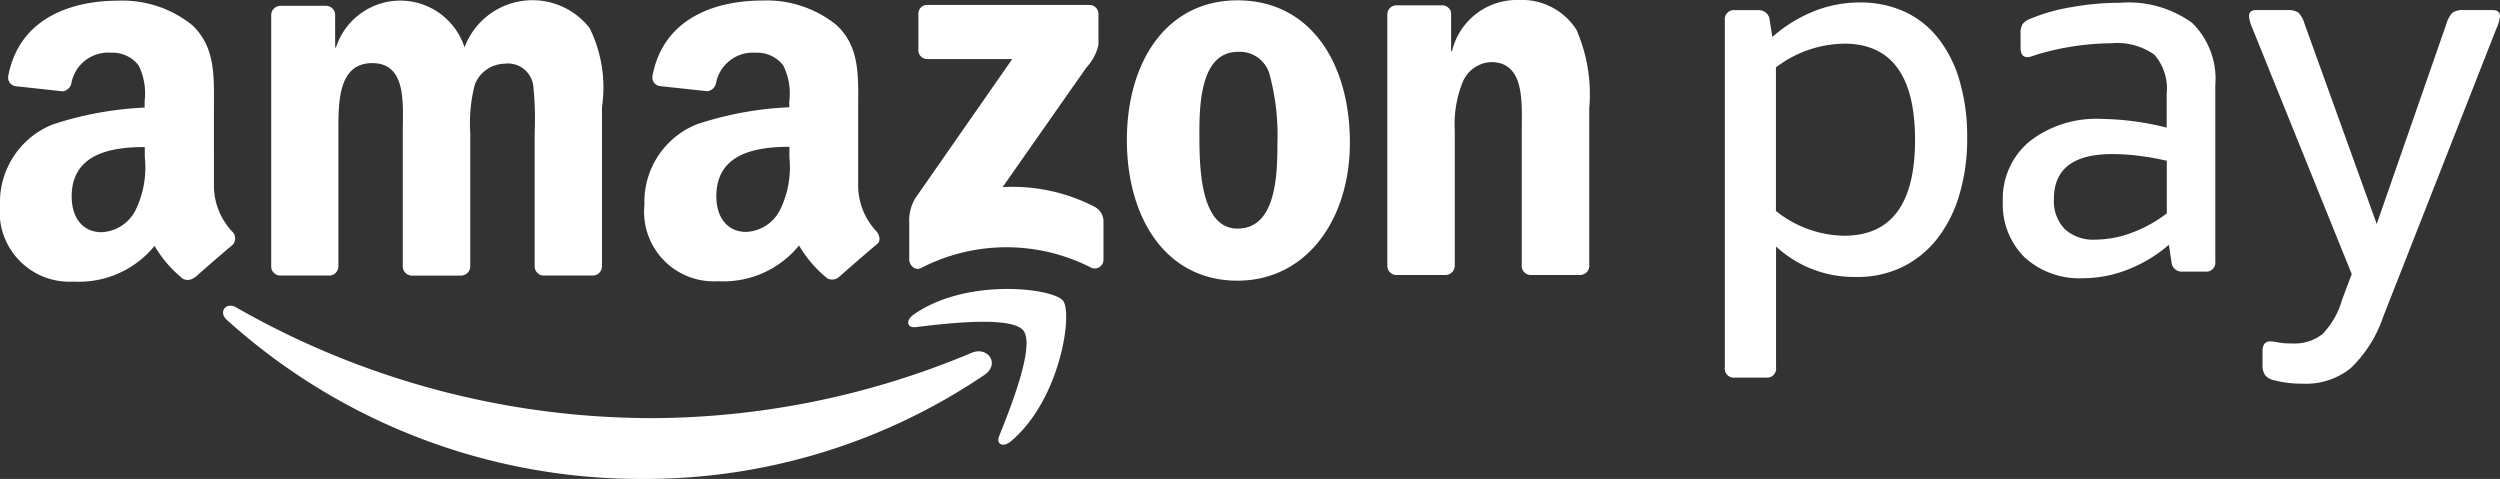
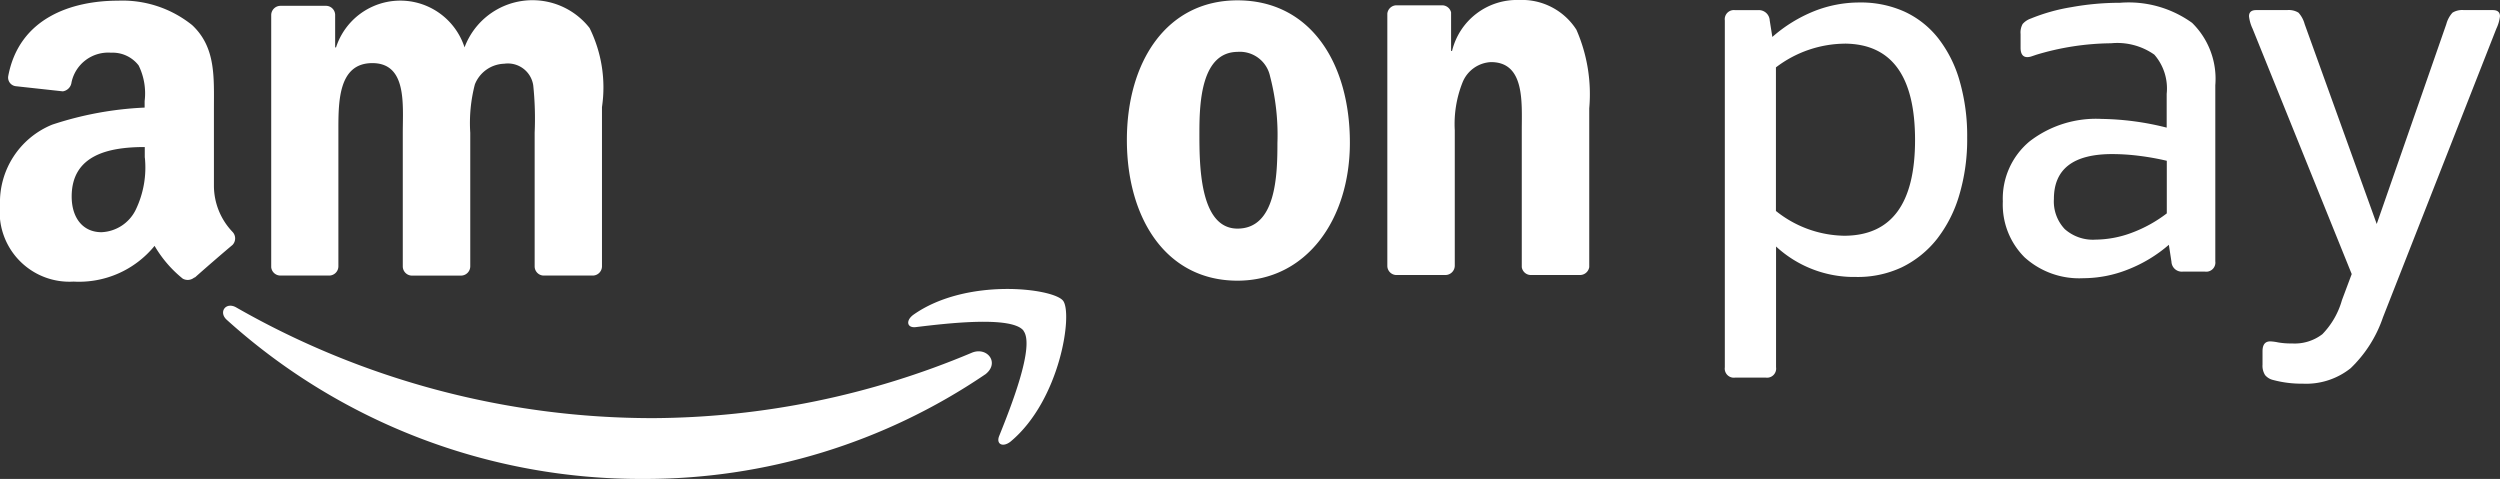
<svg xmlns="http://www.w3.org/2000/svg" id="Gruppe_296" data-name="Gruppe 296" width="86.187" height="16.511" viewBox="0 0 86.187 16.511">
  <rect x="0" y="0" width="86.187" height="16.511" fill="#333333" stroke="none" />
  <defs>
    <clipPath id="clip-path">
      <rect id="Rechteck_58" data-name="Rechteck 58" width="86.187" height="16.511" fill="#fff" />
    </clipPath>
  </defs>
  <g id="Gruppe_295" data-name="Gruppe 295" transform="translate(0 0)" clip-path="url(#clip-path)">
    <path id="Pfad_164" data-name="Pfad 164" d="M6.7,9.678a.35.35,0,0,1-.4.041,4.1,4.1,0,0,1-.971-1.13A3.361,3.361,0,0,1,2.537,9.821,2.406,2.406,0,0,1,0,7.179,2.89,2.89,0,0,1,1.8,4.41a11.754,11.754,0,0,1,3.186-.588V3.6a2.182,2.182,0,0,0-.206-1.23,1.129,1.129,0,0,0-.951-.44A1.292,1.292,0,0,0,2.466,2.95a.356.356,0,0,1-.3.312L.537,3.084A.3.3,0,0,1,.285,2.73C.662.737,2.462.136,4.075.136a3.832,3.832,0,0,1,2.55.843c.823.771.75,1.8.75,2.918V6.536a2.308,2.308,0,0,0,.641,1.571.326.326,0,0,1,0,.45c-.347.29-.962.823-1.3,1.125ZM4.994,5.547a3.352,3.352,0,0,1-.316,1.8A1.378,1.378,0,0,1,3.5,8.118c-.649,0-1.029-.5-1.029-1.23,0-1.443,1.294-1.706,2.52-1.706v.365" transform="translate(0 -0.113)" fill="#fff" fill-rule="evenodd" />
    <path id="Pfad_165" data-name="Pfad 165" d="M57.541,9.566H55.847a.318.318,0,0,1-.3-.287V.579a.321.321,0,0,1,.324-.311h1.58a.318.318,0,0,1,.3.3V1.7h.031a2.328,2.328,0,0,1,4.43,0,2.5,2.5,0,0,1,4.31-.668,4.62,4.62,0,0,1,.428,2.727V9.253a.32.32,0,0,1-.327.314H64.929a.317.317,0,0,1-.3-.312V4.643a11.086,11.086,0,0,0-.048-1.629.883.883,0,0,0-1-.75,1.125,1.125,0,0,0-1.013.713,5.269,5.269,0,0,0-.159,1.667v4.61a.32.32,0,0,1-.326.314h-1.7a.318.318,0,0,1-.3-.312V4.643c0-.97.15-2.4-1.05-2.4s-1.17,1.391-1.17,2.4v4.61a.32.32,0,0,1-.327.314" transform="translate(-46.197 -0.067)" fill="#fff" fill-rule="evenodd" />
-     <path id="Pfad_166" data-name="Pfad 166" d="M139.991,8.069a2.309,2.309,0,0,1-.641-1.569V3.86c0-1.119.079-2.147-.75-2.918A3.837,3.837,0,0,0,136.051.1c-1.613,0-3.413.6-3.791,2.594a.3.3,0,0,0,.254.356l1.643.177a.357.357,0,0,0,.3-.312A1.292,1.292,0,0,1,135.818,1.9a1.125,1.125,0,0,1,.951.441,2.163,2.163,0,0,1,.207,1.229V3.78a11.686,11.686,0,0,0-3.186.586,2.88,2.88,0,0,0-1.808,2.771,2.4,2.4,0,0,0,2.537,2.64,3.361,3.361,0,0,0,2.793-1.232,4.108,4.108,0,0,0,.972,1.13.353.353,0,0,0,.4-.039c.338-.3.953-.835,1.3-1.125.146-.1.122-.286.008-.442m-3.33-.761a1.377,1.377,0,0,1-1.173.769c-.649,0-1.029-.5-1.029-1.228,0-1.445,1.295-1.706,2.52-1.706V5.51a3.357,3.357,0,0,1-.318,1.8" transform="translate(-109.765 -0.082)" fill="#fff" fill-rule="evenodd" />
-     <path id="Pfad_167" data-name="Pfad 167" d="M186.528,2.555V1.311A.3.3,0,0,1,186.845,1h5.57a.311.311,0,0,1,.321.314V2.378a1.705,1.705,0,0,1-.418.782l-2.886,4.119a6.173,6.173,0,0,1,3.177.682.567.567,0,0,1,.3.484V9.778a.3.3,0,0,1-.411.285,6.415,6.415,0,0,0-5.885.01c-.194.1-.4-.105-.4-.288V8.518a1.5,1.5,0,0,1,.207-.853l3.344-4.8h-2.916a.31.31,0,0,1-.323-.313" transform="translate(-154.867 -0.829)" fill="#fff" fill-rule="evenodd" />
    <path id="Pfad_168" data-name="Pfad 168" d="M234.617,1.848c-1.25,0-1.329,1.7-1.329,2.763s-.015,3.33,1.313,3.33,1.377-1.83,1.377-2.946a8.021,8.021,0,0,0-.254-2.306,1.065,1.065,0,0,0-1.107-.842M234.6.072c2.516,0,3.876,2.16,3.876,4.906,0,2.654-1.5,4.758-3.876,4.758-2.468,0-3.812-2.16-3.812-4.85S232.15.072,234.6.072" transform="translate(-191.939 -0.06)" fill="#fff" fill-rule="evenodd" />
    <path id="Pfad_169" data-name="Pfad 169" d="M286.115,9.481h-1.689a.316.316,0,0,1-.3-.312V.468a.32.32,0,0,1,.326-.285h1.572a.319.319,0,0,1,.3.243V1.757h.033A2.3,2.3,0,0,1,288.665,0a2.229,2.229,0,0,1,1.979,1.024,5.541,5.541,0,0,1,.443,2.709V9.208a.323.323,0,0,1-.326.273h-1.7a.317.317,0,0,1-.3-.273V4.484c0-.951.111-2.343-1.061-2.343a1.114,1.114,0,0,0-.981.7,3.878,3.878,0,0,0-.268,1.65V9.169a.324.324,0,0,1-.33.312" transform="translate(-236.298 0)" fill="#fff" fill-rule="evenodd" />
    <path id="Pfad_170" data-name="Pfad 170" d="M357.387,1.925a3.965,3.965,0,0,0-2.381.818v4.95a3.851,3.851,0,0,0,2.345.854q2.451,0,2.451-3.3t-2.415-3.323v0Zm-2.505-.231a5,5,0,0,1,1.439-.888,4.22,4.22,0,0,1,1.563-.3,3.649,3.649,0,0,1,1.547.312,3.166,3.166,0,0,1,1.172.924,4.3,4.3,0,0,1,.738,1.476,6.808,6.808,0,0,1,.258,1.95,6.708,6.708,0,0,1-.276,1.989,4.53,4.53,0,0,1-.772,1.511,3.494,3.494,0,0,1-1.209.969,3.574,3.574,0,0,1-1.579.331,3.962,3.962,0,0,1-2.753-1.05v4.164a.314.314,0,0,1-.356.356H353.6a.314.314,0,0,1-.356-.356V1.125A.315.315,0,0,1,353.6.77h.782a.375.375,0,0,1,.41.356Z" transform="translate(-293.781 -0.42)" fill="#fff" fill-rule="evenodd" />
    <path id="Pfad_171" data-name="Pfad 171" d="M413.375,8.743a3.635,3.635,0,0,0,1.226-.23,4.655,4.655,0,0,0,1.225-.675V6.025a9.009,9.009,0,0,0-.933-.168,7.431,7.431,0,0,0-.95-.063q-2.01,0-2.009,1.547a1.386,1.386,0,0,0,.374,1.039,1.461,1.461,0,0,0,1.067.363M411.3,2.379l-.134.045a.463.463,0,0,1-.15.027c-.15,0-.231-.107-.231-.321V1.655a.6.6,0,0,1,.072-.347.666.666,0,0,1,.284-.188,6.416,6.416,0,0,1,1.4-.392,9.365,9.365,0,0,1,1.67-.15,3.739,3.739,0,0,1,2.487.692,2.7,2.7,0,0,1,.8,2.15V9.49a.315.315,0,0,1-.356.356h-.765a.356.356,0,0,1-.39-.338l-.09-.587a4.849,4.849,0,0,1-1.411.852,4.184,4.184,0,0,1-1.538.3,2.8,2.8,0,0,1-2.025-.72,2.564,2.564,0,0,1-.75-1.928,2.563,2.563,0,0,1,.924-2.07,3.744,3.744,0,0,1,2.487-.773,9.6,9.6,0,0,1,2.238.3V3.716a1.772,1.772,0,0,0-.426-1.35,2.219,2.219,0,0,0-1.493-.392,9.171,9.171,0,0,0-2.607.405" transform="translate(-341.126 -0.482)" fill="#fff" fill-rule="evenodd" />
    <path id="Pfad_172" data-name="Pfad 172" d="M465.216,12.643A4.376,4.376,0,0,1,464.1,14.4a2.459,2.459,0,0,1-1.65.532,3.771,3.771,0,0,1-1.013-.125.518.518,0,0,1-.285-.17.6.6,0,0,1-.089-.363v-.462c0-.225.089-.338.267-.338a1.618,1.618,0,0,1,.267.035,2.5,2.5,0,0,0,.479.036,1.565,1.565,0,0,0,1.05-.319,2.759,2.759,0,0,0,.675-1.173l.337-.9L460.72,2.694a1.354,1.354,0,0,1-.123-.428c0-.141.082-.213.247-.213h1.067a.641.641,0,0,1,.392.089.955.955,0,0,1,.212.392L465,9.427l2.4-6.893a.957.957,0,0,1,.212-.392.642.642,0,0,1,.392-.089H469c.166,0,.249.072.249.213a1.367,1.367,0,0,1-.125.428Z" transform="translate(-383.063 -1.705)" fill="#fff" fill-rule="evenodd" />
    <path id="Pfad_173" data-name="Pfad 173" d="M71.955,62.148a20.861,20.861,0,0,1-11.767,3.6,21.291,21.291,0,0,1-14.372-5.483c-.3-.268-.033-.636.326-.428a28.927,28.927,0,0,0,14.38,3.815A28.629,28.629,0,0,0,71.493,61.4c.537-.228.989.354.462.75m1.323-1.511c.408.52-.45,2.669-.835,3.627-.117.29.133.407.4.188,1.706-1.428,2.147-4.419,1.8-4.852s-3.33-.8-5.152.482c-.28.2-.232.468.079.43,1.025-.123,3.308-.4,3.714.125" transform="translate(-37.996 -49.237)" fill="#fff" fill-rule="evenodd" />
  </g>
</svg>